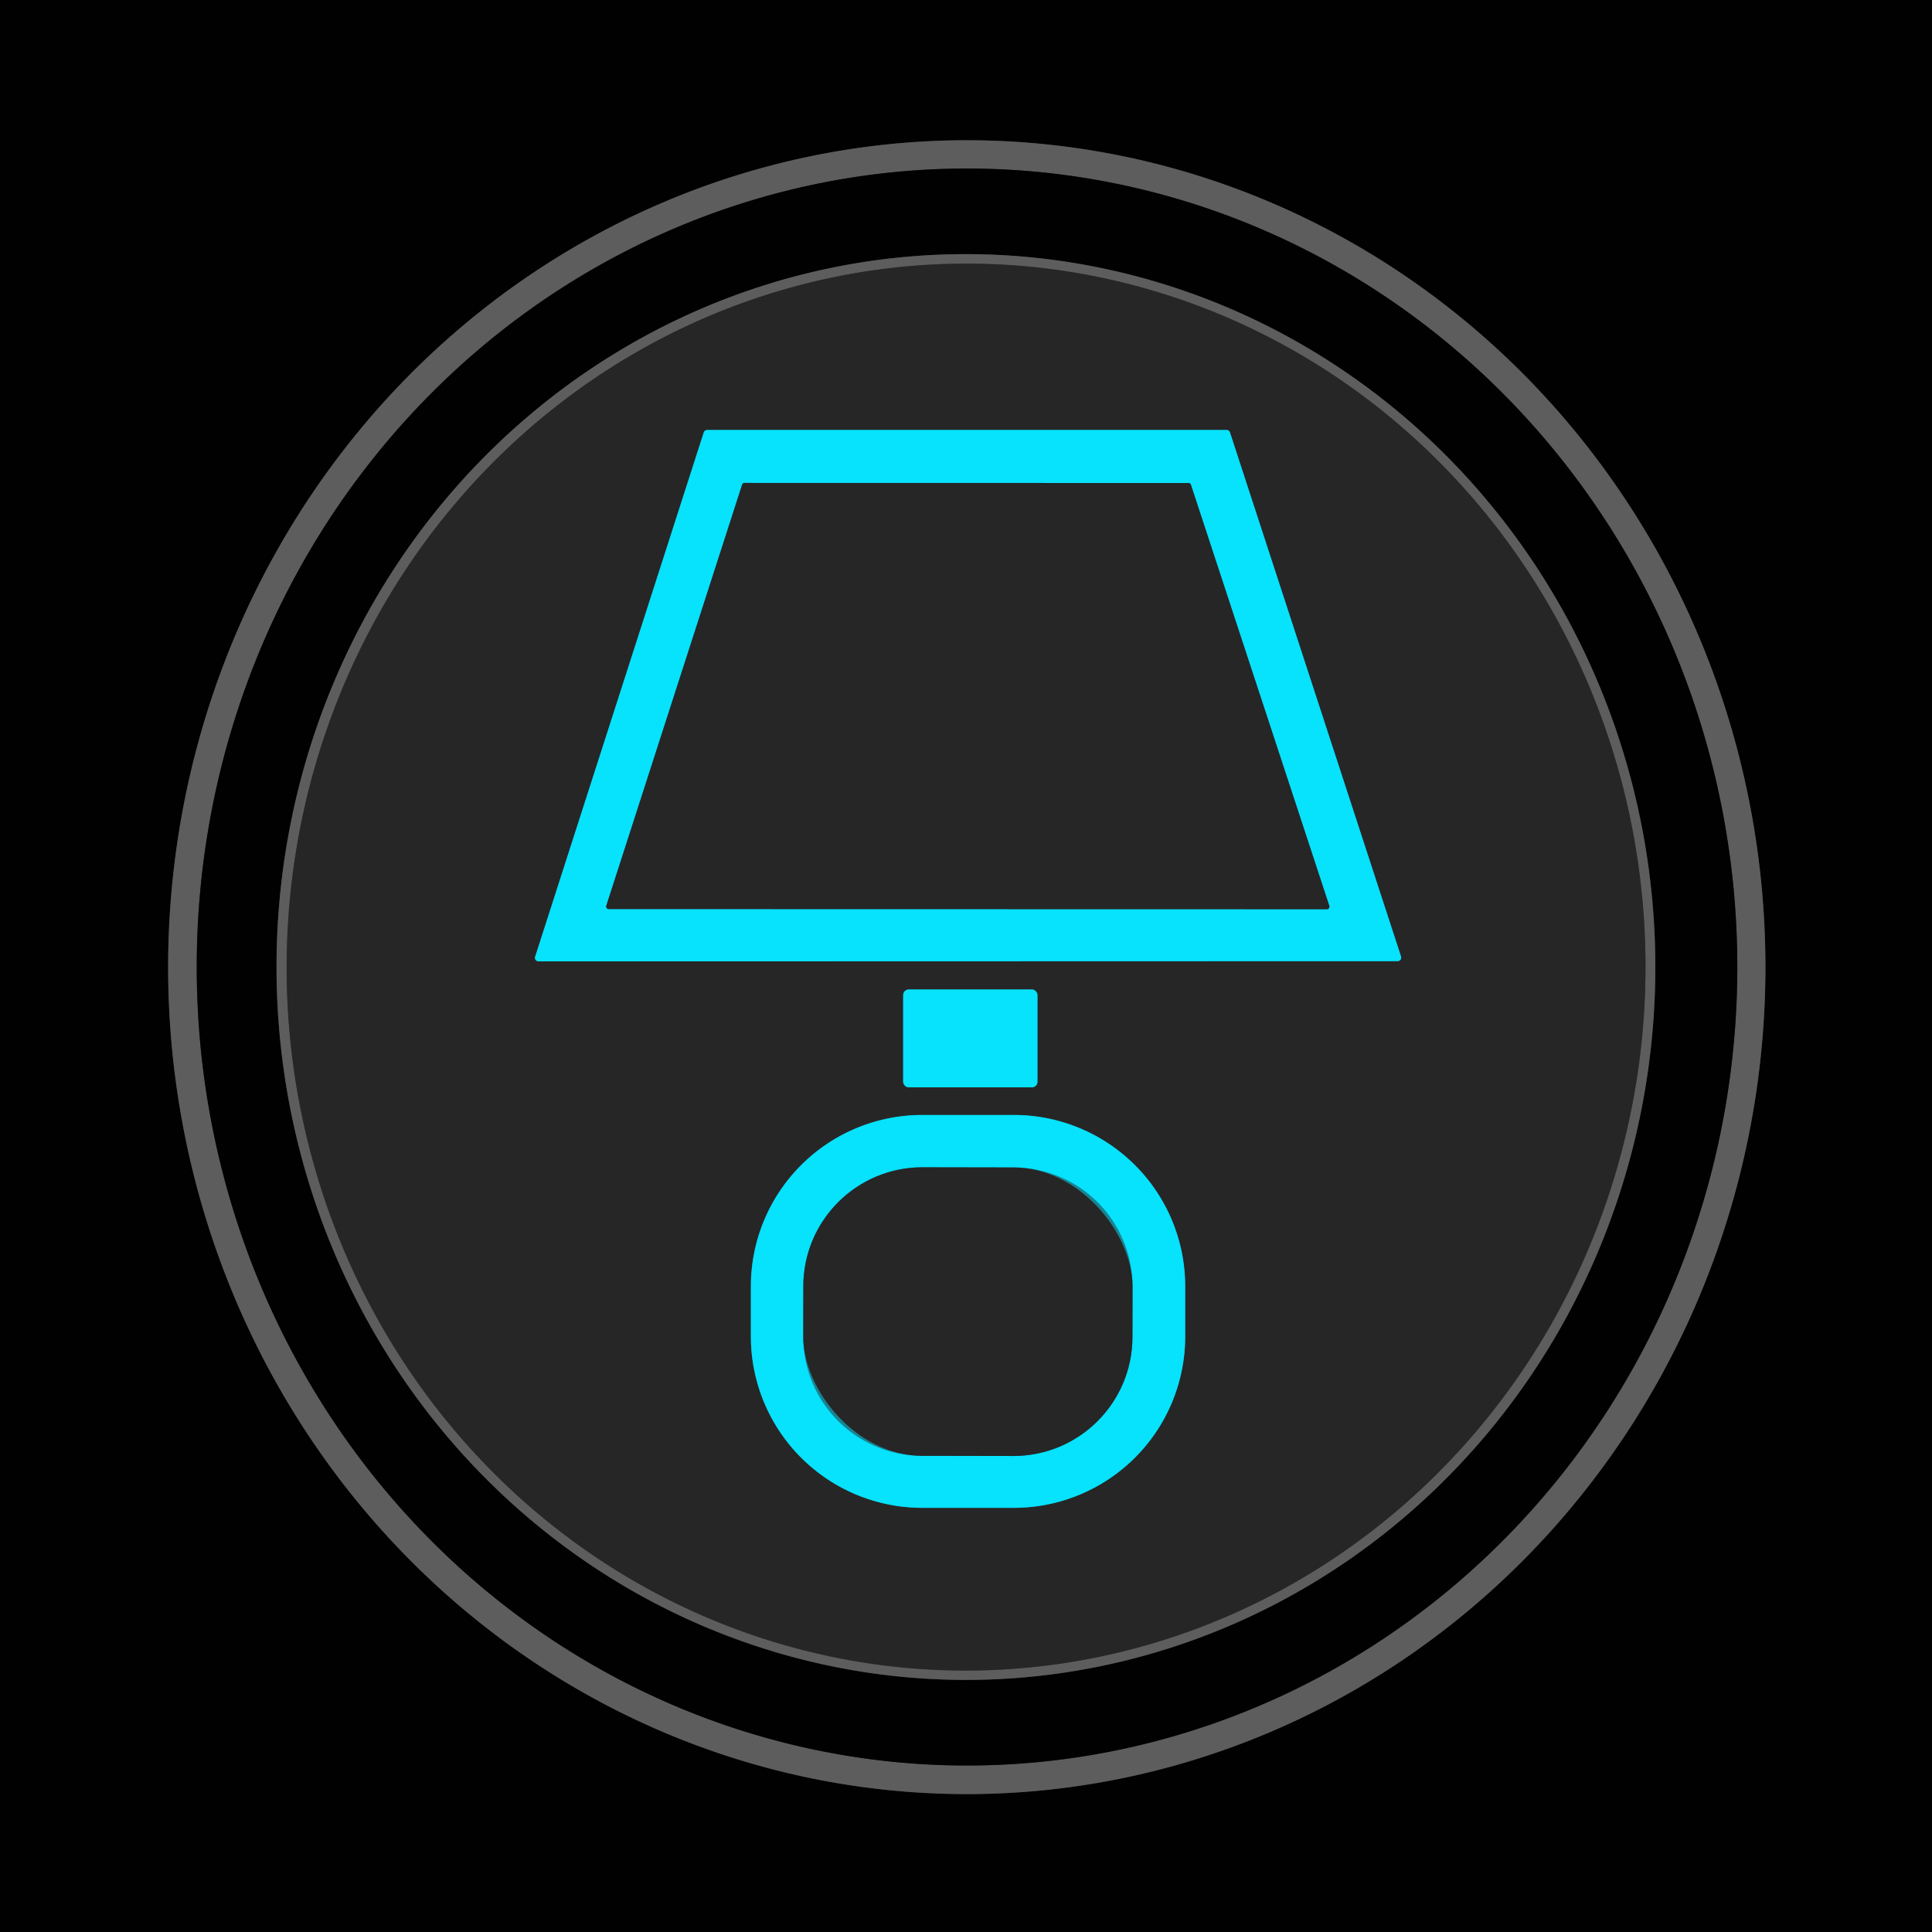
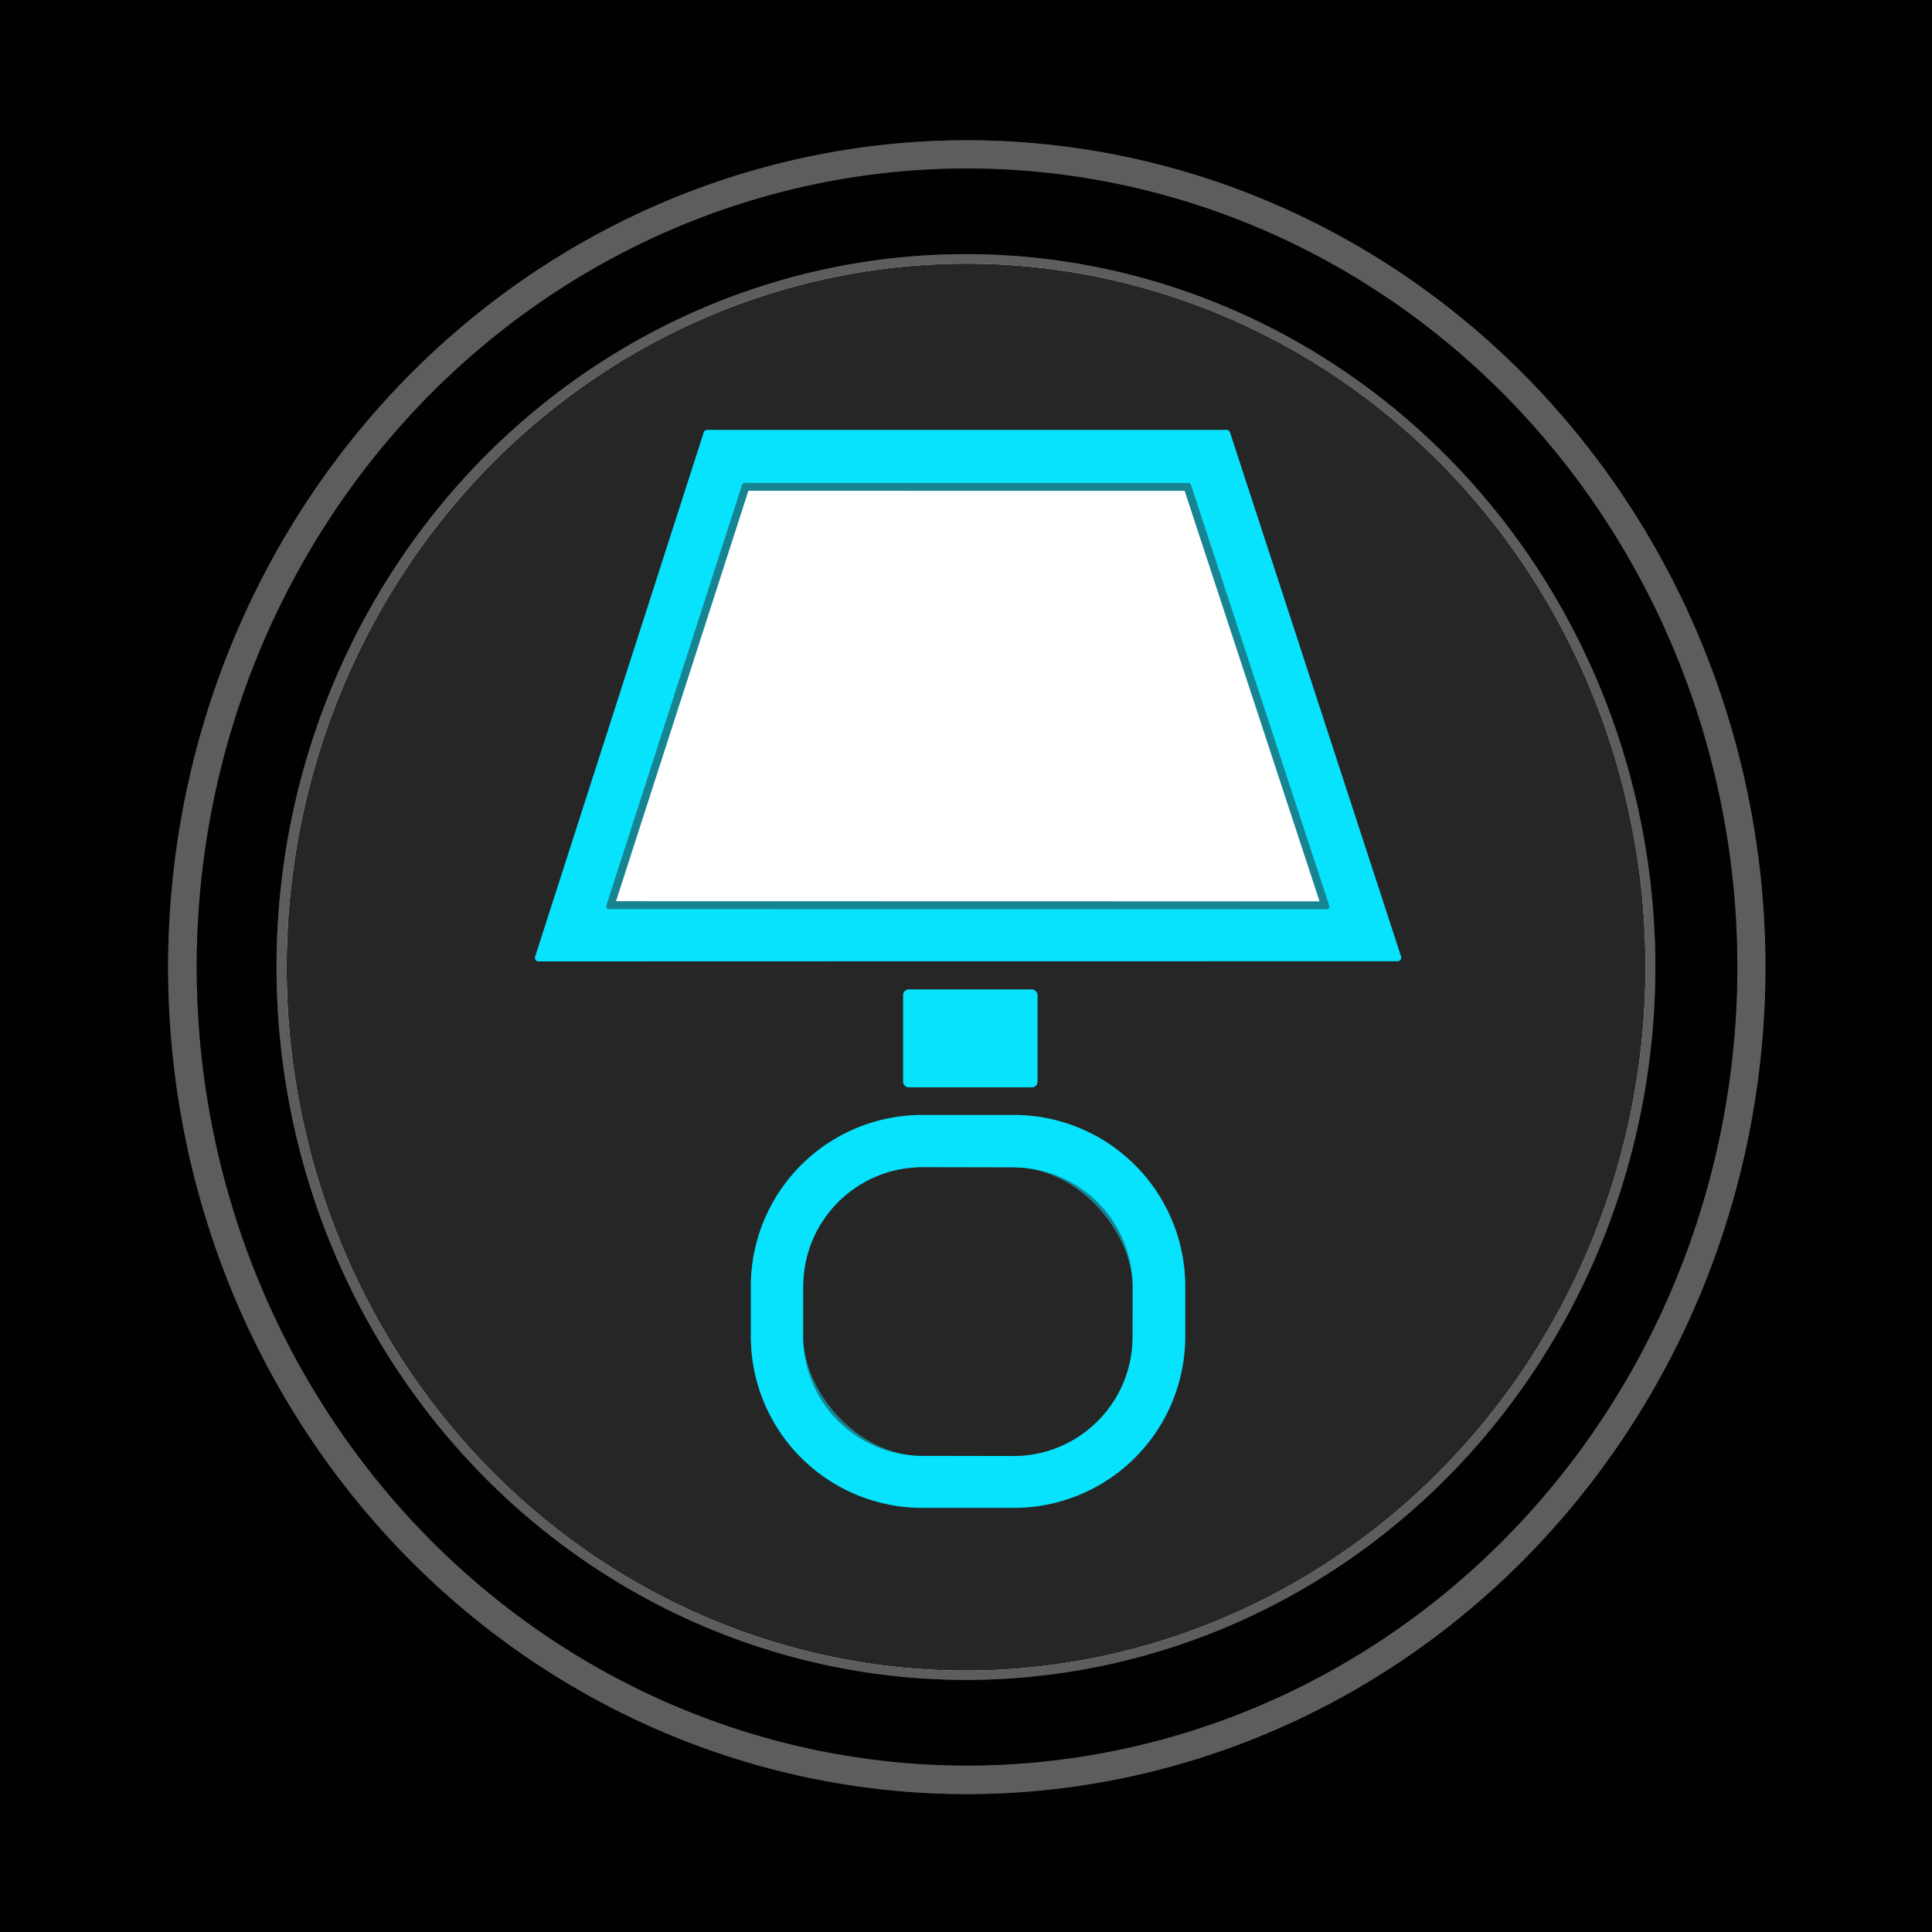
<svg xmlns="http://www.w3.org/2000/svg" version="1.1" viewBox="0.00 0.00 246.00 246.00">
  <g stroke-width="2.00" fill="none" stroke-linecap="butt">
    <path stroke="#2f2f2f" vector-effect="non-scaling-stroke" d="   M 122.916 228.44   A 105.29 101.69 90.1 0 0 224.79 123.328   A 105.29 101.69 90.1 0 0 123.284 17.86   A 105.29 101.69 90.1 0 0 21.41 122.972   A 105.29 101.69 90.1 0 0 122.916 228.44" />
    <path stroke="#2f2f2f" vector-effect="non-scaling-stroke" d="   M 123.13 224.8   A 101.67 98.08 90.0 0 0 221.21 123.13   A 101.67 98.08 90.0 0 0 123.13 21.46   A 101.67 98.08 90.0 0 0 25.05 123.13   A 101.67 98.08 90.0 0 0 123.13 224.8" />
    <path stroke="#2f2f2f" vector-effect="non-scaling-stroke" d="   M 123.148 213.9   A 90.77 87.78 89.9 0 0 210.77 122.977   A 90.77 87.78 89.9 0 0 122.832 32.36   A 90.77 87.78 89.9 0 0 35.21 123.283   A 90.77 87.78 89.9 0 0 123.148 213.9" />
-     <path stroke="#424242" vector-effect="non-scaling-stroke" d="   M 122.228 212.707   A 89.57 86.51 90.5 0 0 209.517 123.895   A 89.57 86.51 90.5 0 0 123.792 33.573   A 89.57 86.51 90.5 0 0 36.503 122.385   A 89.57 86.51 90.5 0 0 122.228 212.707" />
    <path stroke="#178492" vector-effect="non-scaling-stroke" d="   M 177.96 122.38   A 0.45 0.45 0.0 0 0 178.39 121.79   L 156.61 55.06   A 0.45 0.45 0.0 0 0 156.18 54.75   L 90.04 54.75   A 0.45 0.45 0.0 0 0 89.61 55.06   L 68.14 121.82   A 0.45 0.45 0.0 0 0 68.57 122.41   L 177.96 122.38" />
    <path stroke="#178492" vector-effect="non-scaling-stroke" d="   M 132.10 126.70   A 0.71 0.71 0.0 0 0 131.39 125.99   L 115.71 125.99   A 0.71 0.71 0.0 0 0 115.00 126.70   L 115.00 137.74   A 0.71 0.71 0.0 0 0 115.71 138.45   L 131.39 138.45   A 0.71 0.71 0.0 0 0 132.10 137.74   L 132.10 126.70" />
    <path stroke="#178492" vector-effect="non-scaling-stroke" d="   M 150.91 163.79   A 21.82 21.82 0.0 0 0 129.09 141.97   L 117.43 141.97   A 21.82 21.82 0.0 0 0 95.61 163.79   L 95.61 170.17   A 21.82 21.82 0.0 0 0 117.43 191.99   L 129.09 191.99   A 21.82 21.82 0.0 0 0 150.91 170.17   L 150.91 163.79" />
    <path stroke="#178492" vector-effect="non-scaling-stroke" d="   M 94.80 61.49   A 0.33 0.33 0.0 0 0 94.49 61.72   L 77.20 115.32   A 0.33 0.33 0.0 0 0 77.51 115.75   L 168.94 115.77   A 0.33 0.33 0.0 0 0 169.26 115.34   L 151.64 61.73   A 0.33 0.33 0.0 0 0 151.33 61.50   L 94.80 61.49" />
    <path stroke="#178492" vector-effect="non-scaling-stroke" d="   M 144.206 163.837   A 15.16 15.16 0.0 0 0 129.072 148.65   L 117.472 148.63   A 15.16 15.16 0.0 0 0 102.286 163.763   L 102.274 170.183   A 15.16 15.16 0.0 0 0 117.408 185.37   L 129.008 185.39   A 15.16 15.16 0.0 0 0 144.194 170.257   L 144.206 163.837" />
  </g>
  <path fill="#010101" d="   M 0.00 0.00   L 246.00 0.00   L 246.00 246.00   L 0.00 246.00   L 0.00 0.00   Z   M 122.916 228.44   A 105.29 101.69 90.1 0 0 224.79 123.328   A 105.29 101.69 90.1 0 0 123.284 17.86   A 105.29 101.69 90.1 0 0 21.41 122.972   A 105.29 101.69 90.1 0 0 122.916 228.44   Z" />
  <path fill="#5d5d5d" d="   M 122.916 228.44   A 105.29 101.69 90.1 0 1 21.41 122.972   A 105.29 101.69 90.1 0 1 123.284 17.86   A 105.29 101.69 90.1 0 1 224.79 123.328   A 105.29 101.69 90.1 0 1 122.916 228.44   Z   M 123.13 224.8   A 101.67 98.08 90.0 0 0 221.21 123.13   A 101.67 98.08 90.0 0 0 123.13 21.46   A 101.67 98.08 90.0 0 0 25.05 123.13   A 101.67 98.08 90.0 0 0 123.13 224.8   Z" />
  <path fill="#010101" d="   M 123.13 224.8   A 101.67 98.08 90.0 0 1 25.05 123.13   A 101.67 98.08 90.0 0 1 123.13 21.46   A 101.67 98.08 90.0 0 1 221.21 123.13   A 101.67 98.08 90.0 0 1 123.13 224.8   Z   M 123.148 213.9   A 90.77 87.78 89.9 0 0 210.77 122.977   A 90.77 87.78 89.9 0 0 122.832 32.36   A 90.77 87.78 89.9 0 0 35.21 123.283   A 90.77 87.78 89.9 0 0 123.148 213.9   Z" />
  <path fill="#5d5d5d" d="   M 123.148 213.9   A 90.77 87.78 89.9 0 1 35.21 123.283   A 90.77 87.78 89.9 0 1 122.832 32.36   A 90.77 87.78 89.9 0 1 210.77 122.977   A 90.77 87.78 89.9 0 1 123.148 213.9   Z   M 122.228 212.707   A 89.57 86.51 90.5 0 0 209.517 123.895   A 89.57 86.51 90.5 0 0 123.792 33.573   A 89.57 86.51 90.5 0 0 36.503 122.385   A 89.57 86.51 90.5 0 0 122.228 212.707   Z" />
  <path fill="#262626" d="   M 122.228 212.707   A 89.57 86.51 90.5 0 1 36.503 122.385   A 89.57 86.51 90.5 0 1 123.792 33.573   A 89.57 86.51 90.5 0 1 209.517 123.895   A 89.57 86.51 90.5 0 1 122.228 212.707   Z   M 177.96 122.38   A 0.45 0.45 0.0 0 0 178.39 121.79   L 156.61 55.06   A 0.45 0.45 0.0 0 0 156.18 54.75   L 90.04 54.75   A 0.45 0.45 0.0 0 0 89.61 55.06   L 68.14 121.82   A 0.45 0.45 0.0 0 0 68.57 122.41   L 177.96 122.38   Z   M 132.10 126.70   A 0.71 0.71 0.0 0 0 131.39 125.99   L 115.71 125.99   A 0.71 0.71 0.0 0 0 115.00 126.70   L 115.00 137.74   A 0.71 0.71 0.0 0 0 115.71 138.45   L 131.39 138.45   A 0.71 0.71 0.0 0 0 132.10 137.74   L 132.10 126.70   Z   M 150.91 163.79   A 21.82 21.82 0.0 0 0 129.09 141.97   L 117.43 141.97   A 21.82 21.82 0.0 0 0 95.61 163.79   L 95.61 170.17   A 21.82 21.82 0.0 0 0 117.43 191.99   L 129.09 191.99   A 21.82 21.82 0.0 0 0 150.91 170.17   L 150.91 163.79   Z" />
  <path fill="#07e2fd" d="   M 177.96 122.38   L 68.57 122.41   A 0.45 0.45 0.0 0 1 68.14 121.82   L 89.61 55.06   A 0.45 0.45 0.0 0 1 90.04 54.75   L 156.18 54.75   A 0.45 0.45 0.0 0 1 156.61 55.06   L 178.39 121.79   A 0.45 0.45 0.0 0 1 177.96 122.38   Z   M 94.80 61.49   A 0.33 0.33 0.0 0 0 94.49 61.72   L 77.20 115.32   A 0.33 0.33 0.0 0 0 77.51 115.75   L 168.94 115.77   A 0.33 0.33 0.0 0 0 169.26 115.34   L 151.64 61.73   A 0.33 0.33 0.0 0 0 151.33 61.50   L 94.80 61.49   Z" />
-   <path fill="#262626" d="   M 94.80 61.49   L 151.33 61.50   A 0.33 0.33 0.0 0 1 151.64 61.73   L 169.26 115.34   A 0.33 0.33 0.0 0 1 168.94 115.77   L 77.51 115.75   A 0.33 0.33 0.0 0 1 77.20 115.32   L 94.49 61.72   A 0.33 0.33 0.0 0 1 94.80 61.49   Z" />
  <rect fill="#07e2fd" x="115.00" y="125.99" width="17.10" height="12.46" rx="0.71" />
  <path fill="#07e2fd" d="   M 150.91 170.17   A 21.82 21.82 0.0 0 1 129.09 191.99   L 117.43 191.99   A 21.82 21.82 0.0 0 1 95.61 170.17   L 95.61 163.79   A 21.82 21.82 0.0 0 1 117.43 141.97   L 129.09 141.97   A 21.82 21.82 0.0 0 1 150.91 163.79   L 150.91 170.17   Z   M 144.206 163.837   A 15.16 15.16 0.0 0 0 129.072 148.65   L 117.472 148.63   A 15.16 15.16 0.0 0 0 102.286 163.763   L 102.274 170.183   A 15.16 15.16 0.0 0 0 117.408 185.37   L 129.008 185.39   A 15.16 15.16 0.0 0 0 144.194 170.257   L 144.206 163.837   Z" />
  <rect fill="#262626" x="-20.96" y="-18.37" transform="translate(123.24,167.01) rotate(0.1)" width="41.92" height="36.74" rx="15.16" />
</svg>